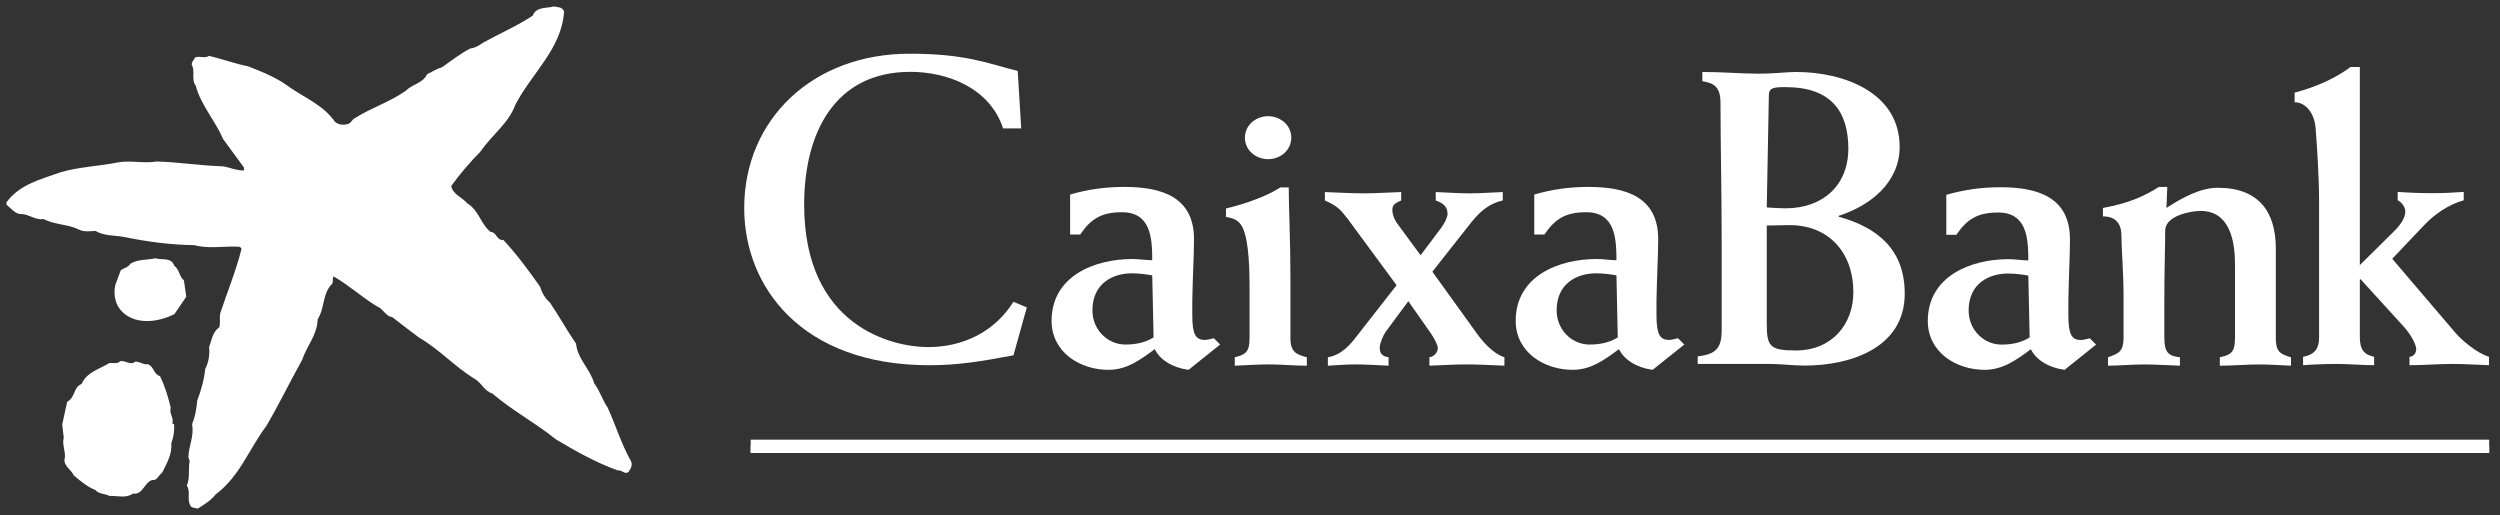
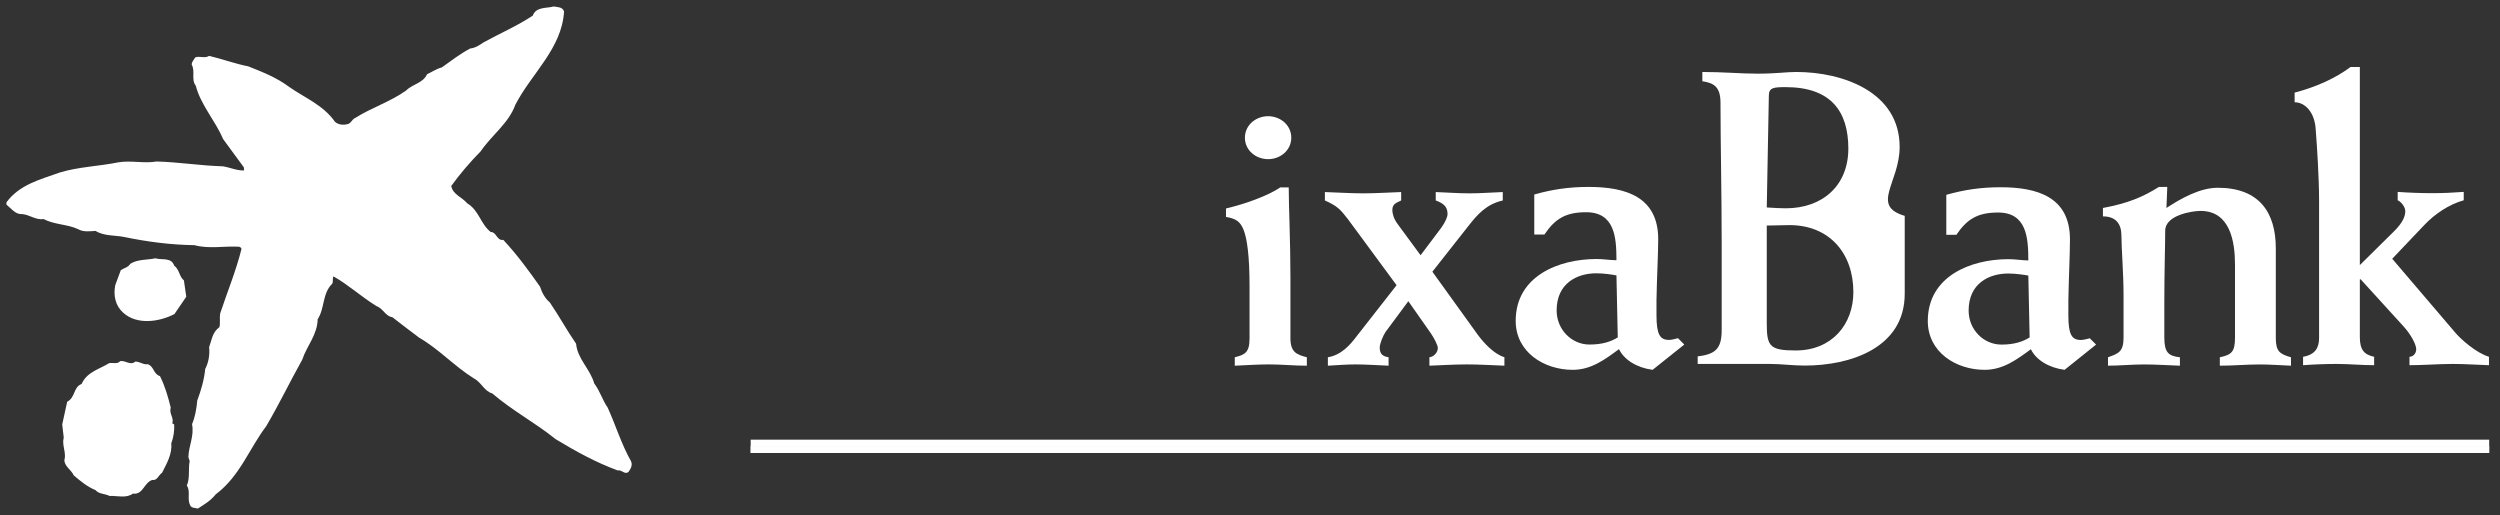
<svg xmlns="http://www.w3.org/2000/svg" width="466" height="96" viewBox="0 0 466 96" fill="none">
  <rect x="0" y="0" width="466" height="96" fill="#333333" stroke="none" />
  <path d="M32.47 49.518C33.443 50.202 33.401 51.575 34.279 52.266L34.722 55.306L32.521 58.535C29.722 59.997 25.558 60.64 22.958 58.285C21.486 56.961 21.104 55.048 21.486 53.14L22.521 50.354C23.103 49.956 23.887 49.856 24.285 49.175C25.654 48.294 27.412 48.484 28.983 48.146C30.159 48.532 31.927 47.898 32.47 49.518Z" fill="white" />
  <path d="M25.219 67.397C26.096 67.397 26.729 68.04 27.558 67.889C28.741 68.329 28.59 69.756 29.817 70.103C30.749 71.954 31.331 73.975 31.822 75.974C31.482 77.15 32.468 77.838 32.118 78.914L32.468 79.116C32.523 80.238 32.365 81.514 31.928 82.593C32.118 84.653 31.086 86.366 30.206 88.13C29.579 88.522 29.28 89.65 28.403 89.454C26.822 89.946 26.681 92.288 24.772 92.005C23.551 92.931 21.877 92.384 20.405 92.439C19.576 92.005 18.4 92.105 17.818 91.362C16.337 90.778 15.023 89.698 13.754 88.618C13.255 87.535 12.134 87.047 11.989 85.829C12.423 84.354 11.491 83.027 11.88 81.565L11.597 79.116L12.52 74.897C14.094 74.058 13.641 72.159 15.219 71.568C16.199 69.319 18.538 68.817 20.357 67.689C21.054 67.555 21.877 67.94 22.42 67.304C23.403 67.153 24.335 68.192 25.219 67.397Z" fill="white" />
  <path d="M105.138 2.132C104.743 9.044 99.061 13.697 96.06 19.529C94.8 23.006 91.754 25.062 89.598 28.205C87.635 30.21 85.723 32.418 84.113 34.67C84.412 36.28 86.115 36.73 87.098 37.903C89.302 39.227 89.543 41.717 91.462 43.24C92.583 43.24 92.583 44.911 93.817 44.715C96.414 47.511 98.522 50.397 100.665 53.436C101.012 54.516 101.555 55.586 102.484 56.373C104.203 58.873 105.623 61.521 107.384 64.069C107.638 66.91 110.032 68.815 110.761 71.473C111.847 72.89 112.284 74.558 113.271 75.978C114.784 79.31 115.819 82.781 117.625 85.978C117.969 86.708 117.529 87.443 117.14 87.983C116.452 88.523 115.922 87.537 115.122 87.681C111.121 86.215 107.284 84.111 103.567 81.858C99.736 78.767 95.523 76.569 91.754 73.33C90.282 72.938 89.698 71.225 88.335 70.534C84.701 68.282 81.802 65.052 78.133 62.944C76.472 61.669 74.8 60.451 73.133 59.124C71.857 58.97 71.427 57.501 70.196 57.064C67.448 55.399 64.958 53.089 62.166 51.521C61.915 51.92 62.166 52.501 61.915 52.896C60.051 54.712 60.549 57.501 59.209 59.512C59.171 62.401 57.156 64.519 56.333 67.054C54.026 71.174 52.011 75.393 49.614 79.454C46.423 83.674 44.717 88.767 40.209 92.147C39.229 93.372 38.104 94.005 36.88 94.795C36.337 94.644 35.553 94.731 35.405 94.059C34.865 93.034 35.553 91.456 34.82 90.521C35.447 89.107 35.058 87.494 35.356 85.923L35.115 85.242C35.164 83.082 36.237 81.27 35.797 79.062C36.385 77.693 36.629 76.17 36.767 74.653C37.471 72.79 38.059 70.778 38.252 68.77C38.882 67.594 39.126 66.08 38.981 64.705C39.466 63.439 39.569 61.909 40.9 60.981C41.089 60.142 40.9 59.316 41.038 58.436C42.365 54.413 43.981 50.541 45.006 46.434C45.006 46.138 44.717 46.042 44.524 45.984C41.632 45.839 38.936 46.434 36.237 45.698C31.822 45.643 27.368 45.056 23.165 44.175C21.443 43.831 19.383 44.027 17.818 43.047C16.787 43.092 15.601 43.291 14.637 42.754C12.619 41.768 10.17 41.919 8.159 40.839C6.642 41.045 5.569 40.055 4.187 39.91C2.866 40.014 2.134 38.879 1.205 38.143V37.71C3.654 34.371 7.574 33.446 11.102 32.17C14.582 31.09 18.457 30.997 22.082 30.255C24.383 29.866 26.877 30.509 29.18 30.103C33.345 30.209 37.365 30.89 41.484 30.997C42.86 31.19 44.126 31.829 45.501 31.771L45.45 31.189L41.574 25.9C40.122 22.468 37.423 19.579 36.481 15.948C35.604 14.872 36.433 13.262 35.742 12.082C35.7 11.54 36.144 11.154 36.385 10.707C37.224 10.367 38.149 10.955 38.981 10.415C41.484 11.003 43.785 11.883 46.282 12.368C48.878 13.403 51.529 14.435 53.83 16.151C56.719 18.201 60.206 19.528 62.448 22.709C63.046 23.252 63.968 23.349 64.746 23.143C65.437 23.052 65.591 22.221 66.231 21.976C69.261 20.064 72.693 18.994 75.691 16.883C76.896 15.652 78.872 15.508 79.595 13.843C80.536 13.403 81.375 12.815 82.352 12.568C84.071 11.35 85.781 10.023 87.635 9.042C88.624 8.939 89.402 8.397 90.189 7.87C93.226 6.202 96.414 4.83 99.299 2.921C99.939 1.205 101.844 1.594 103.22 1.205C103.904 1.353 104.839 1.252 105.138 2.132Z" fill="white" />
  <path d="M139.926 83.22H463.983V81.954H139.926V83.22Z" fill="white" />
  <path d="M139.926 84.425H463.983V83.169H139.926V84.425Z" fill="white" />
  <path d="M378.325 62.895C377.062 63.679 375.504 64.231 373.065 64.231C369.778 64.231 366.953 61.484 366.953 57.882C366.953 52.866 370.713 50.983 374.322 50.983C375.729 50.983 377.217 51.211 378.081 51.368L378.325 62.895ZM364.672 43.762C366.635 40.864 368.599 39.614 372.442 39.614C377.769 39.614 378.081 44.309 378.081 48.544C376.985 48.544 375.655 48.309 374.395 48.309C367.262 48.309 359.341 51.529 359.341 59.838C359.341 65.638 364.595 68.935 369.929 68.935C373.377 68.935 375.89 67.049 378.557 65.095C379.492 67.049 381.847 68.543 384.842 68.935L390.71 64.231L389.534 63.058C388.981 63.209 388.28 63.373 387.885 63.373C386.16 63.373 385.543 62.345 385.543 58.743V55.995C385.62 51.529 385.841 47.454 385.841 44.63C385.841 36.789 379.887 34.903 372.911 34.903C369.225 34.903 366.092 35.378 362.792 36.313V43.762L364.672 43.762Z" fill="white" />
-   <path d="M190.349 23.931H186.978C184.487 16.367 176.599 13.392 169.68 13.392C155.686 13.392 149.896 24.648 149.896 38.16C149.896 60.84 166.306 64.696 172.977 64.696C179.5 64.696 185.358 61.885 188.909 56.255L191.399 57.302L188.909 66.229C182.473 67.437 178.45 68.077 173.228 68.077C149.253 68.077 138.72 53.282 138.72 38.803C138.72 22.238 151.509 10.011 169.533 10.011C179.973 10.011 183.996 11.782 189.706 13.234L190.349 23.931Z" fill="white" />
-   <path d="M199.472 43.717V36.256C202.763 35.317 205.902 34.842 209.604 34.842C216.59 34.842 222.56 36.731 222.56 44.581C222.56 47.416 222.326 51.497 222.242 55.973V58.724C222.242 62.339 222.872 63.36 224.61 63.36C224.996 63.36 225.7 63.203 226.252 63.039L227.432 64.221L221.545 68.935C218.55 68.55 216.198 67.046 215.247 65.079C212.586 67.046 210.067 68.935 206.619 68.935C201.278 68.935 196.015 65.632 196.015 59.813C196.015 51.496 203.948 48.28 211.095 48.28C212.345 48.28 213.685 48.505 214.777 48.505C214.777 44.27 214.466 39.559 209.128 39.559C205.276 39.559 203.315 40.812 201.349 43.717L199.472 43.717ZM214.778 51.336C213.923 51.172 212.425 50.944 211.005 50.944C207.4 50.944 203.627 52.837 203.627 57.856C203.627 61.471 206.468 64.222 209.758 64.222C212.191 64.222 213.762 63.673 215.028 62.892L214.778 51.336Z" fill="white" />
  <path d="M240.218 34.929C240.218 38.242 240.536 45.147 240.536 51.587V63.058C240.536 65.729 241.799 66.118 243.598 66.596V68.168C241.246 68.168 238.894 67.923 236.519 67.923C234.411 67.923 232.294 68.081 230.163 68.168V66.596C232.053 66.117 232.914 65.728 232.914 63.058V53.319C232.914 47.657 232.454 44.511 231.815 42.866C231.188 41.301 230.401 40.754 228.524 40.43V38.862C232.136 38.004 236.304 36.51 238.653 34.929H240.218ZM236.375 21.661C238.653 21.661 240.693 23.309 240.693 25.671C240.693 28.023 238.653 29.668 236.375 29.668C234.096 29.668 232.053 28.023 232.053 25.671C232.053 23.309 234.096 21.661 236.375 21.661Z" fill="white" />
  <path d="M247.516 66.59C250.023 66.198 251.674 64.241 252.703 62.904L260.322 53.161L251.295 40.908C249.788 38.942 249.236 38.396 246.96 37.367V35.799C249.322 35.872 251.758 36.041 254.113 36.041C256.469 36.041 258.831 35.877 261.176 35.799V37.367C260.238 37.833 259.531 38.003 259.531 39.176C259.531 39.723 259.766 40.748 260.469 41.693L264.798 47.579L268.638 42.47C269.422 41.378 269.823 40.433 269.823 39.883C269.823 38.396 268.876 37.833 267.622 37.367V35.799C269.737 35.872 271.78 36.041 273.901 36.041C275.945 36.041 278.072 35.877 280.116 35.799V37.367C277.044 38.078 275.399 39.96 273.676 42.165L266.993 50.648L275.479 62.428C276.652 64 278.455 65.963 280.421 66.59V68.164C278.072 68.082 275.784 67.926 273.435 67.926C271.073 67.926 268.792 68.08 266.443 68.164V66.59C267.304 66.508 268.014 65.654 268.014 64.858C268.014 64.395 267.388 63.139 266.752 62.191L262.513 56.146L258.268 61.872C257.786 62.586 257.179 64.083 257.179 64.787C257.179 66.034 257.786 66.435 258.831 66.59V68.164C256.784 68.082 254.653 67.926 252.613 67.926C250.897 67.926 249.236 68.08 247.516 68.164V66.59Z" fill="white" />
  <path d="M285.988 43.717V36.256C289.289 35.317 292.422 34.842 296.123 34.842C303.116 34.842 309.089 36.731 309.089 44.581C309.089 47.416 308.845 51.497 308.768 55.973V58.724C308.768 62.339 309.398 63.36 311.123 63.36C311.519 63.36 312.219 63.203 312.775 63.039L313.954 64.221L308.048 68.935C305.079 68.55 302.727 67.046 301.779 65.079C299.105 67.046 296.589 68.935 293.148 68.935C287.801 68.935 282.524 65.632 282.524 59.813C282.524 51.496 290.455 48.28 297.611 48.28C298.874 48.28 300.204 48.505 301.306 48.505C301.306 44.27 300.998 39.559 295.654 39.559C291.798 39.559 289.835 40.812 287.878 43.717L285.988 43.717ZM301.307 51.336C300.449 51.172 298.958 50.944 297.537 50.944C293.919 50.944 290.156 52.837 290.156 57.856C290.156 61.471 292.99 64.222 296.278 64.222C298.71 64.222 300.298 63.673 301.551 62.892L301.307 51.336Z" fill="white" />
-   <path d="M329.713 17.809C329.713 16.321 330.648 16.241 332.843 16.241C341.317 16.241 344.53 20.794 344.53 27.694C344.53 34.512 339.819 38.828 332.843 38.828C331.825 38.828 330.716 38.755 329.325 38.67L329.713 17.809ZM320.922 61.485C320.922 64.859 319.909 66.032 316.449 66.424V67.838H329.942C331.037 67.838 332.143 67.92 333.165 67.996C334.263 68.069 335.359 68.143 336.378 68.143C344.925 68.143 355.041 64.859 355.041 54.747C355.041 46.588 350.092 42.43 342.718 40.393V40.235C348.608 38.352 354.093 34.04 354.093 27.375C354.093 17.179 343.576 13.416 334.803 13.416C332.923 13.416 331.121 13.731 327.593 13.731C324.456 13.731 321.243 13.416 317.319 13.416V15.145C319.437 15.46 320.7 16.161 320.7 19.142C320.7 26.206 320.922 36.16 320.922 45.569L320.922 61.485ZM329.325 42.041C330.96 42.041 332.213 41.959 333.547 41.959C341.069 41.959 345.468 47.293 345.468 54.43C345.468 60.465 341.471 65.327 334.723 65.327C329.868 65.327 329.325 64.543 329.325 60.311V42.041Z" fill="white" />
+   <path d="M329.713 17.809C329.713 16.321 330.648 16.241 332.843 16.241C341.317 16.241 344.53 20.794 344.53 27.694C344.53 34.512 339.819 38.828 332.843 38.828C331.825 38.828 330.716 38.755 329.325 38.67L329.713 17.809ZM320.922 61.485C320.922 64.859 319.909 66.032 316.449 66.424V67.838H329.942C331.037 67.838 332.143 67.92 333.165 67.996C334.263 68.069 335.359 68.143 336.378 68.143C344.925 68.143 355.041 64.859 355.041 54.747V40.235C348.608 38.352 354.093 34.04 354.093 27.375C354.093 17.179 343.576 13.416 334.803 13.416C332.923 13.416 331.121 13.731 327.593 13.731C324.456 13.731 321.243 13.416 317.319 13.416V15.145C319.437 15.46 320.7 16.161 320.7 19.142C320.7 26.206 320.922 36.16 320.922 45.569L320.922 61.485ZM329.325 42.041C330.96 42.041 332.213 41.959 333.547 41.959C341.069 41.959 345.468 47.293 345.468 54.43C345.468 60.465 341.471 65.327 334.723 65.327C329.868 65.327 329.325 64.543 329.325 60.311V42.041Z" fill="white" />
  <path d="M391.987 40.333C394.342 40.333 395.434 41.663 395.434 43.938C395.434 46.445 395.83 50.686 395.83 55.23V62.916C395.83 65.584 394.888 65.889 392.928 66.596V68.164C395.129 68.164 397.388 67.932 399.589 67.932C401.861 67.932 404.066 68.086 406.337 68.164V66.596C404.226 66.361 403.429 65.735 403.429 62.916V56.486C403.429 50.368 403.593 45.979 403.593 43C403.593 40.098 408.606 39.314 410.174 39.314C415.743 39.314 416.604 45.114 416.604 49.349V62.916C416.604 65.584 415.971 66.133 413.776 66.596V68.164C416.299 68.164 418.722 67.932 421.225 67.932C423.198 67.932 425.074 68.086 427.038 68.164V66.596C424.84 65.979 424.21 65.426 424.21 62.916V46.294C424.21 39.629 421.151 34.999 413.391 34.999C410.094 34.999 406.569 36.962 403.824 38.765C403.908 37.431 403.908 36.181 403.979 34.848H402.414C399.441 36.721 396.617 37.904 391.986 38.765L391.987 40.333Z" fill="white" />
  <path d="M463.945 66.503C461.599 65.802 458.775 63.292 457.759 62.116L445.909 48.235L451.95 41.882C453.826 39.922 456.42 38.119 459.241 37.332V35.77C457.287 35.921 455.324 36.005 453.36 36.005C451.249 36.005 449.042 35.923 446.927 35.77V37.332C447.641 37.656 448.344 38.595 448.344 39.376C448.344 40.243 447.949 41.416 446.301 43.061L439.874 49.411V12.486H438.148C435.327 14.597 431.651 16.242 427.718 17.264V19.064C429.678 19.064 431.481 20.95 431.651 24.163C431.879 27.145 432.278 33.026 432.278 37.576V62.977C432.278 64.7 431.651 66.111 429.292 66.503V68.074C431.407 67.92 433.447 67.839 435.558 67.839C437.914 67.839 440.189 68.074 442.538 68.074V66.503C440.658 66.111 439.874 65.179 439.874 62.82V52.072H440.035L448.107 60.94C449.443 62.425 450.382 64.24 450.382 65.092C450.382 65.876 449.826 66.503 449.128 66.503V68.074C451.802 68.074 454.456 67.839 457.12 67.839C459.398 67.839 461.677 67.993 463.945 68.074V66.503Z" fill="white" />
  <path d="M139.926 84.425H463.983V83.169H139.926V84.425Z" fill="white" />
</svg>